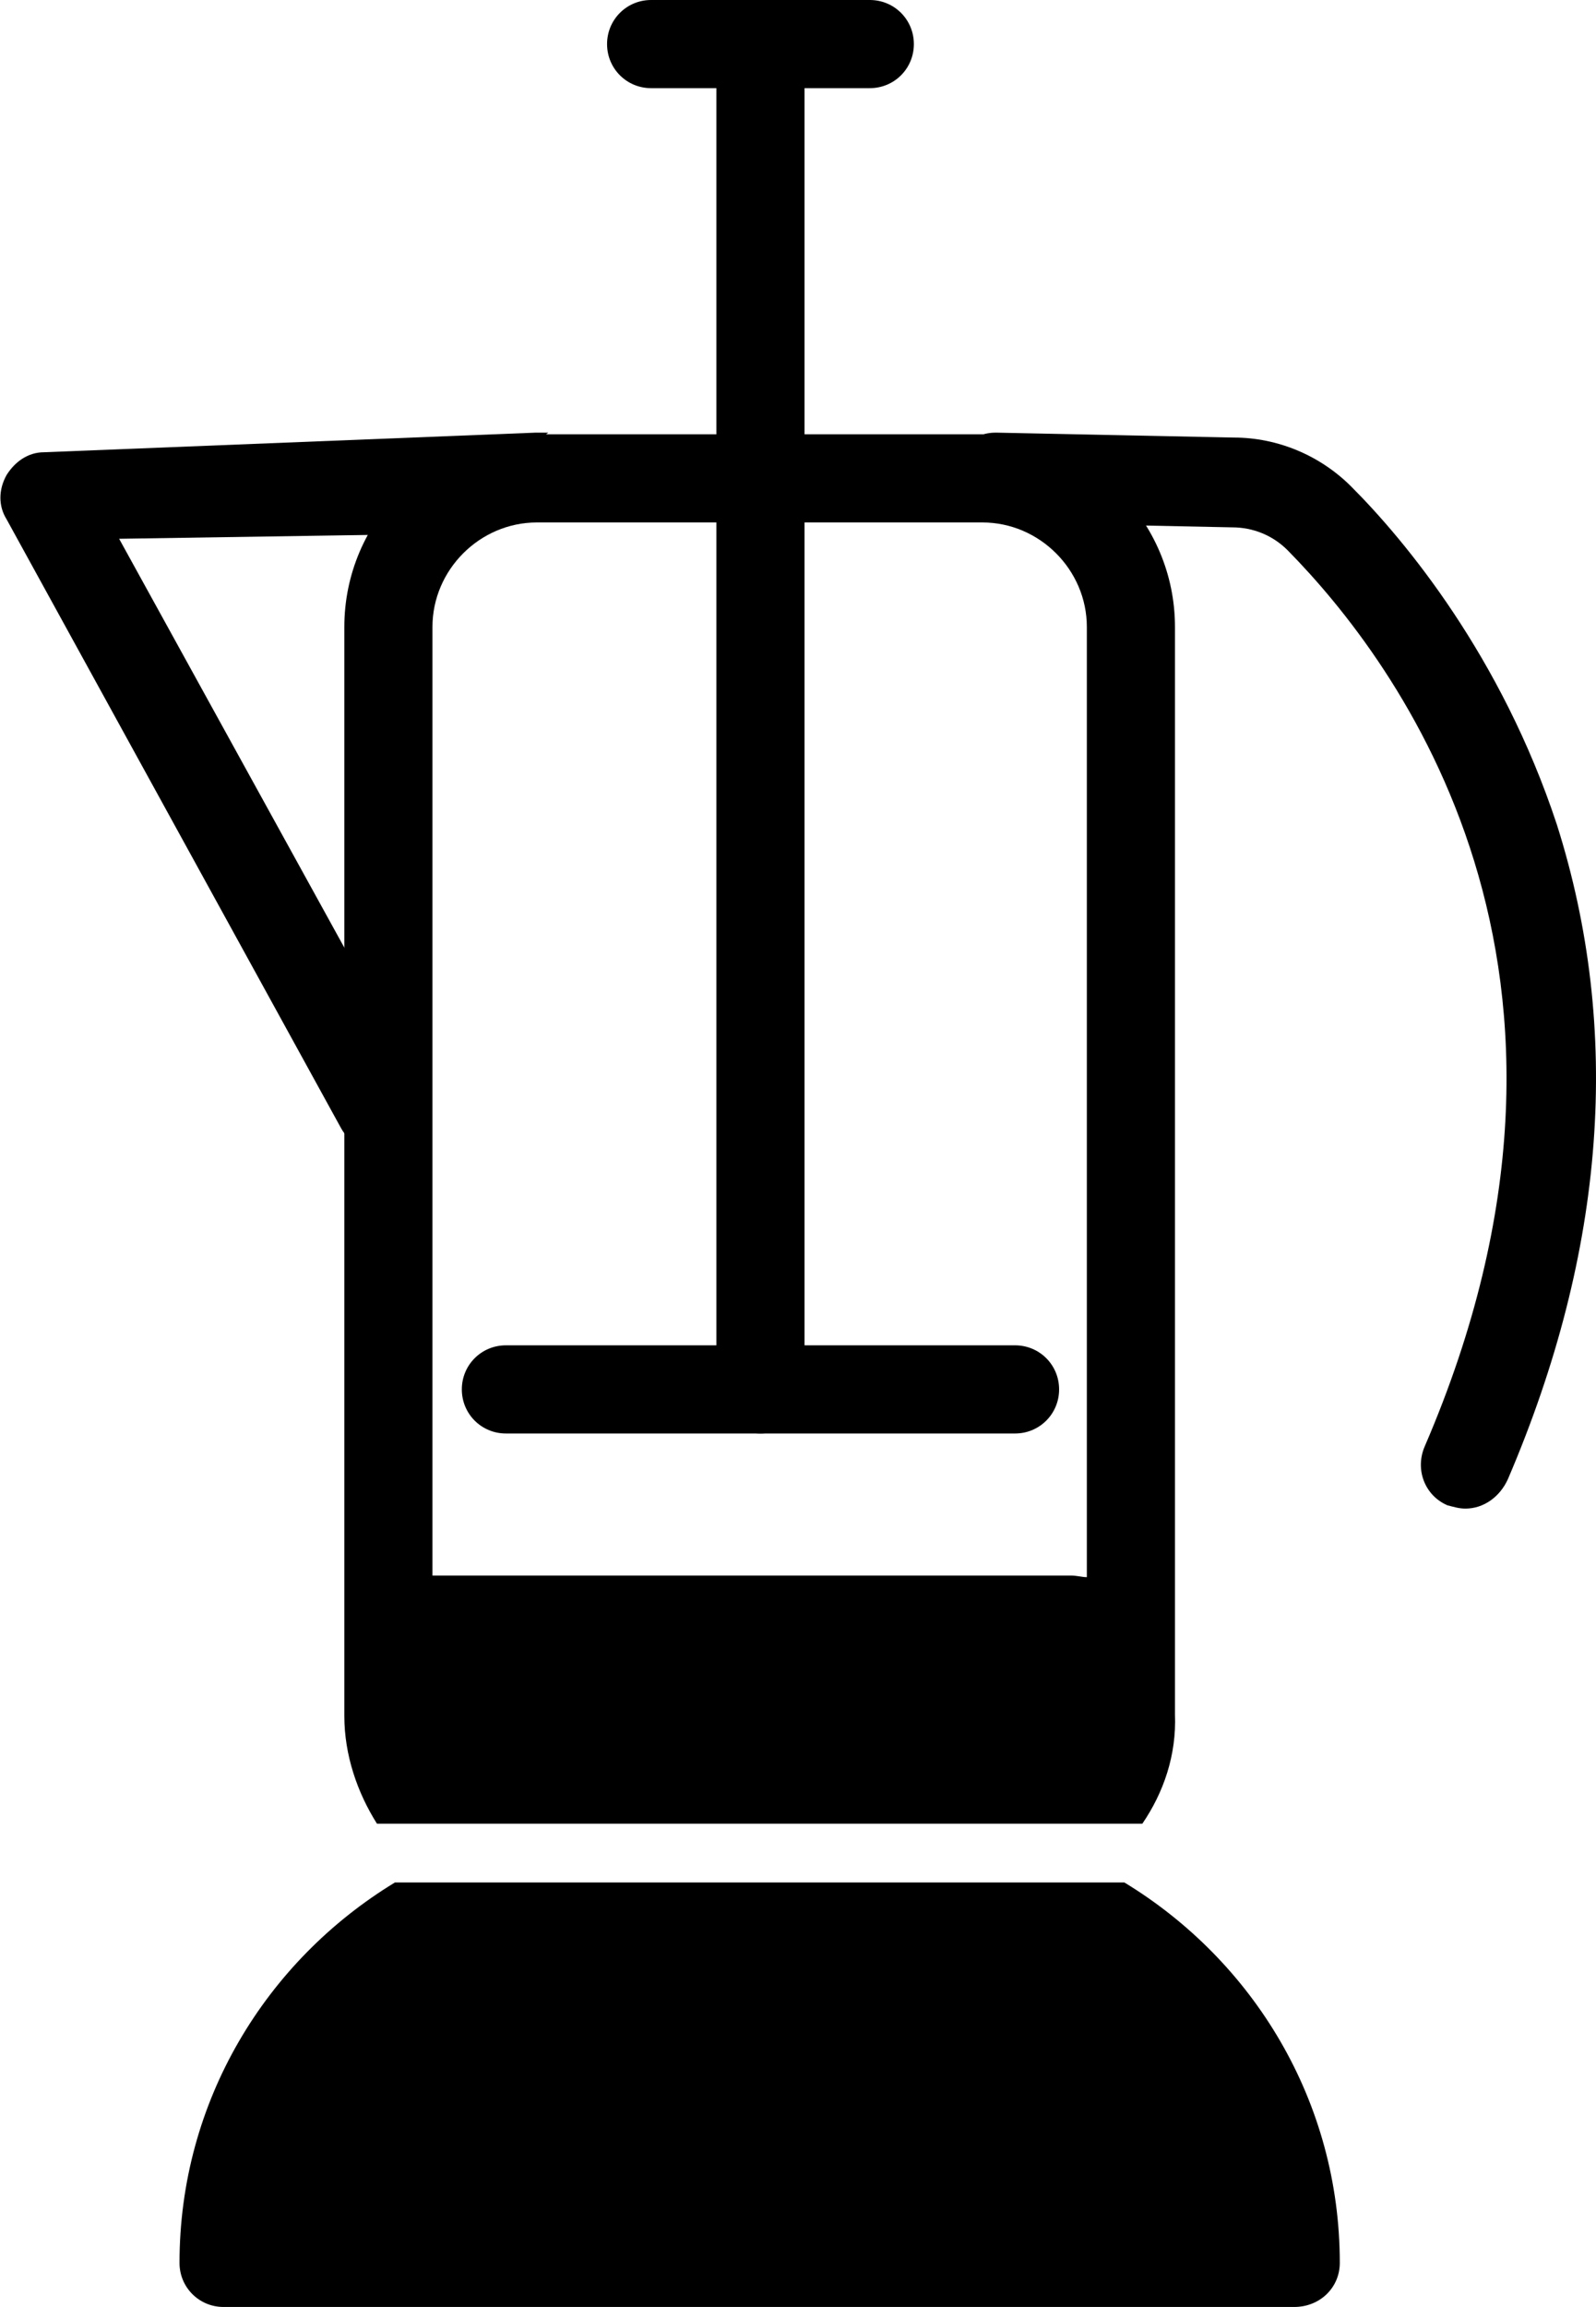
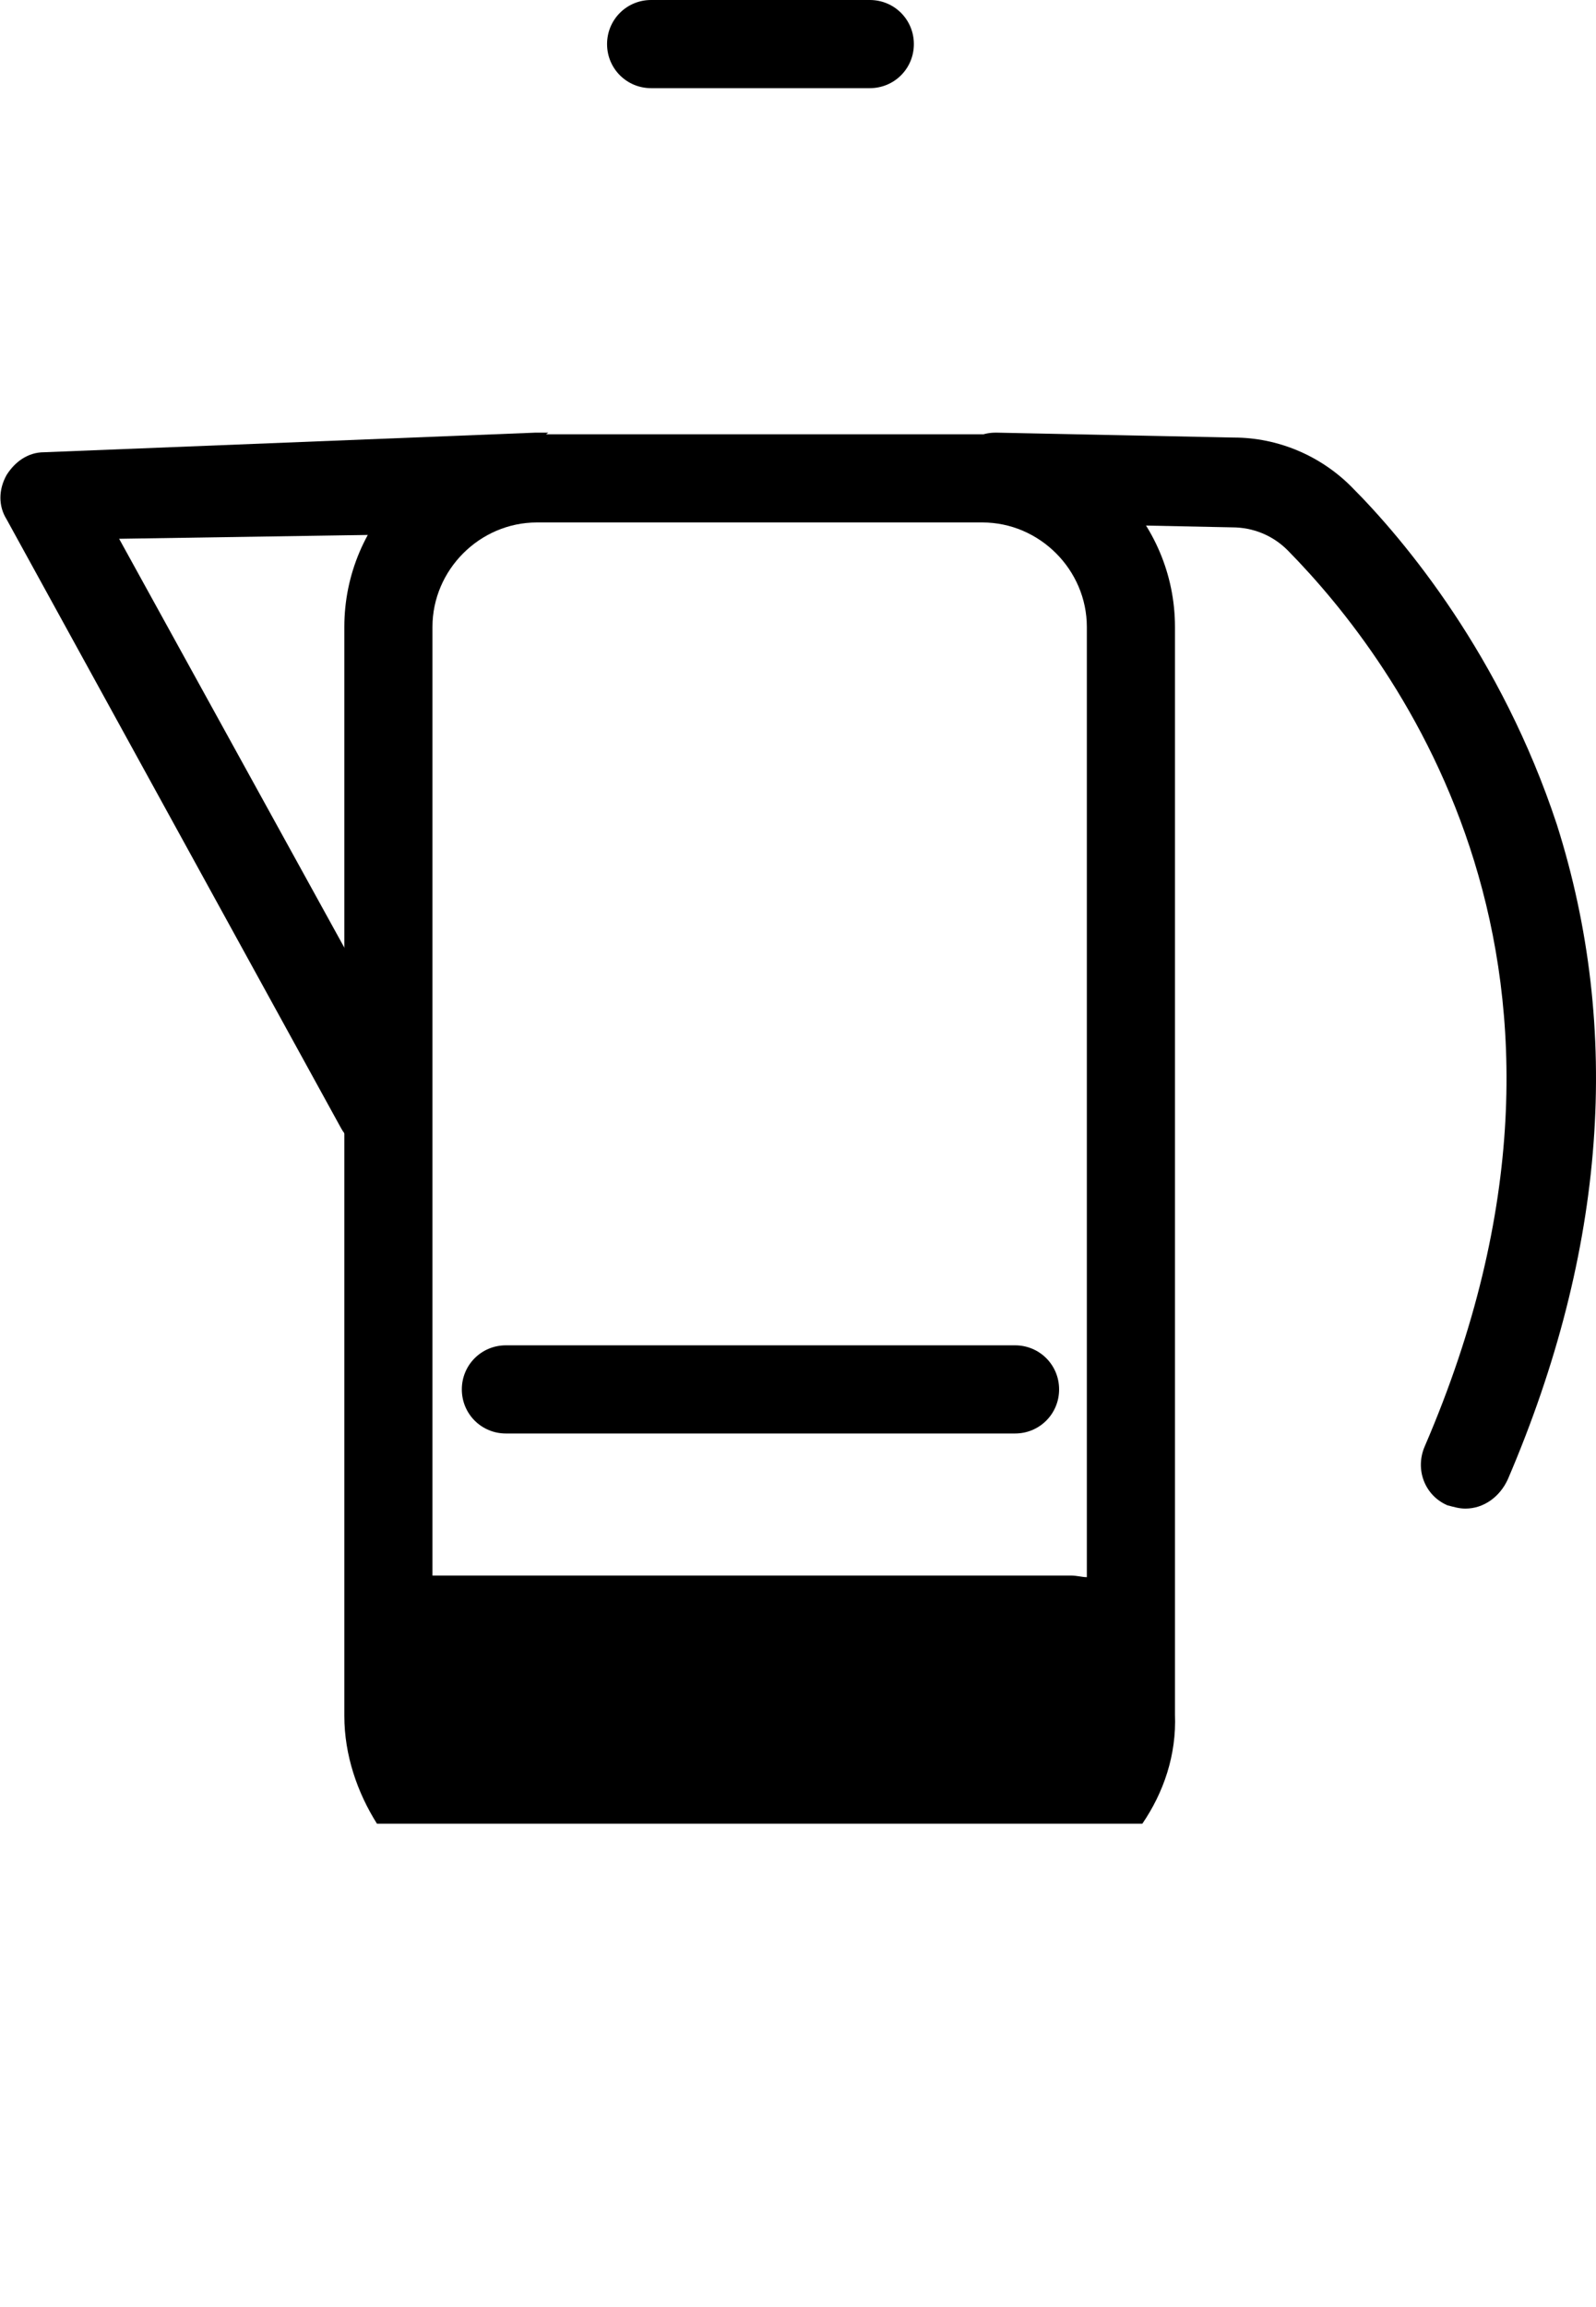
<svg xmlns="http://www.w3.org/2000/svg" version="1.1" id="Ebene_1" x="0px" y="0px" viewBox="0 0 97.8 141.3" enable-background="new 0 0 97.8 141.3" xml:space="preserve">
  <g>
    <g>
      <g>
        <path d="M89.8,92.4c-0.4,0-0.7-0.1-1.1-0.2c-1.4-0.6-2-2.2-1.4-3.6c12.6-29.2-1.7-48.1-8.4-54.9c-0.9-0.9-2.1-1.4-3.4-1.4L61,32     c-1.5,0-2.7-1.3-2.7-2.8s1.2-2.7,2.7-2.7c0,0,0,0,0.1,0l14.5,0.3l0,0c2.7,0,5.3,1.1,7.2,3c3.3,3.3,9.2,10.4,12.6,20.7     c4,12.6,3,26.1-3,40.1C91.9,91.7,90.9,92.4,89.8,92.4z" />
      </g>
      <g>
        <path d="M33.6,26.5l-5.4,3.8l-4,6.6V52l-0.5,18.5c-0.1,0-0.2,0-0.4,0c-1,0-1.9-0.5-2.4-1.4L0.4,31.8c-0.5-0.8-0.5-1.8,0-2.7     c0.5-0.8,1.3-1.4,2.3-1.4l30.1-1.2 M7.3,33l15.1,27.4l4.3-27.7L7.3,33z" />
      </g>
      <g>
        <g>
-           <path d="M46.6,87.8c-1.5,0-2.7-1.2-2.7-2.7V2.7c0-1.5,1.2-2.7,2.7-2.7s2.7,1.2,2.7,2.7v82.4C49.3,86.6,48.1,87.8,46.6,87.8z" />
-         </g>
+           </g>
      </g>
      <g>
        <g>
          <path d="M53.3,5.4H39.9c-1.5,0-2.7-1.2-2.7-2.7S38.4,0,39.9,0h13.4C54.8,0,56,1.2,56,2.7S54.8,5.4,53.3,5.4z" />
        </g>
      </g>
      <g>
        <g>
          <path d="M62.2,87.8H31c-1.5,0-2.7-1.2-2.7-2.7s1.2-2.7,2.7-2.7h31.2c1.5,0,2.7,1.2,2.7,2.7C64.9,86.6,63.7,87.8,62.2,87.8z" />
        </g>
      </g>
      <g>
        <path d="M70,111.7c1.3-1.9,2.1-4.2,2-6.7V38.4c0-6.5-5.3-11.8-11.8-11.8H32.9c-6.5,0-11.8,5.3-11.8,11.8v66.7     c0,2.4,0.8,4.7,2,6.6H70z M26.5,38.4c0-3.5,2.9-6.4,6.4-6.4h27.3c3.5,0,6.4,2.9,6.4,6.4v58.2c-0.3,0-0.6-0.1-1-0.1H26.5V38.4z" />
-         <path d="M68.9,115.3H24.2c-7.9,4.8-13.2,13.4-13.2,23.3c0,1.5,1.2,2.7,2.7,2.7h65.6c1.6,0,2.8-1.2,2.8-2.7     C82.1,128.7,76.8,120.1,68.9,115.3z" />
      </g>
    </g>
  </g>
</svg>